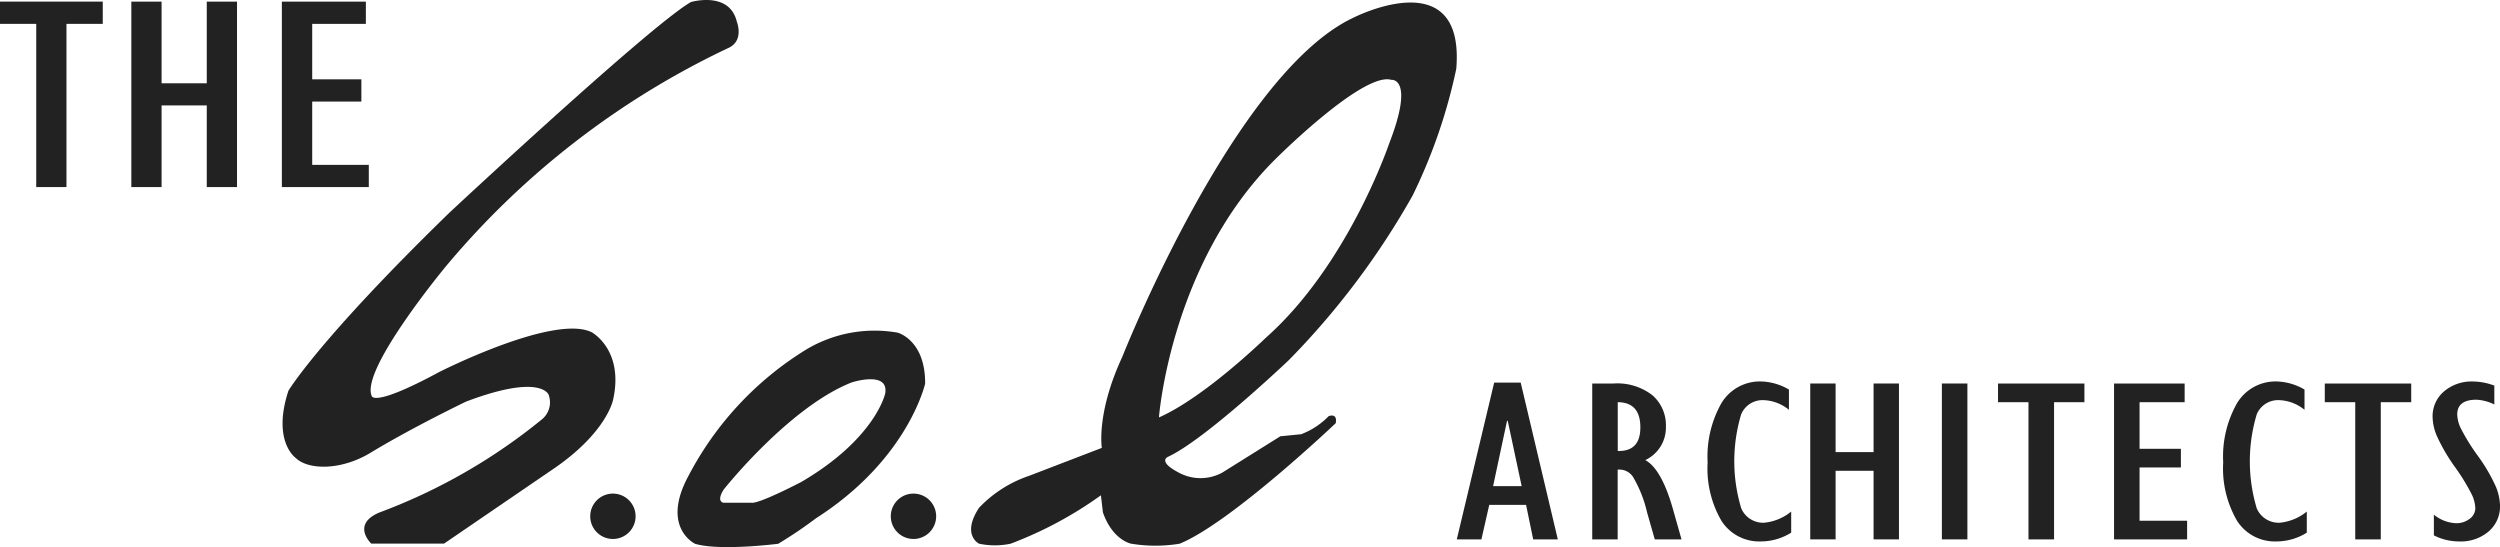
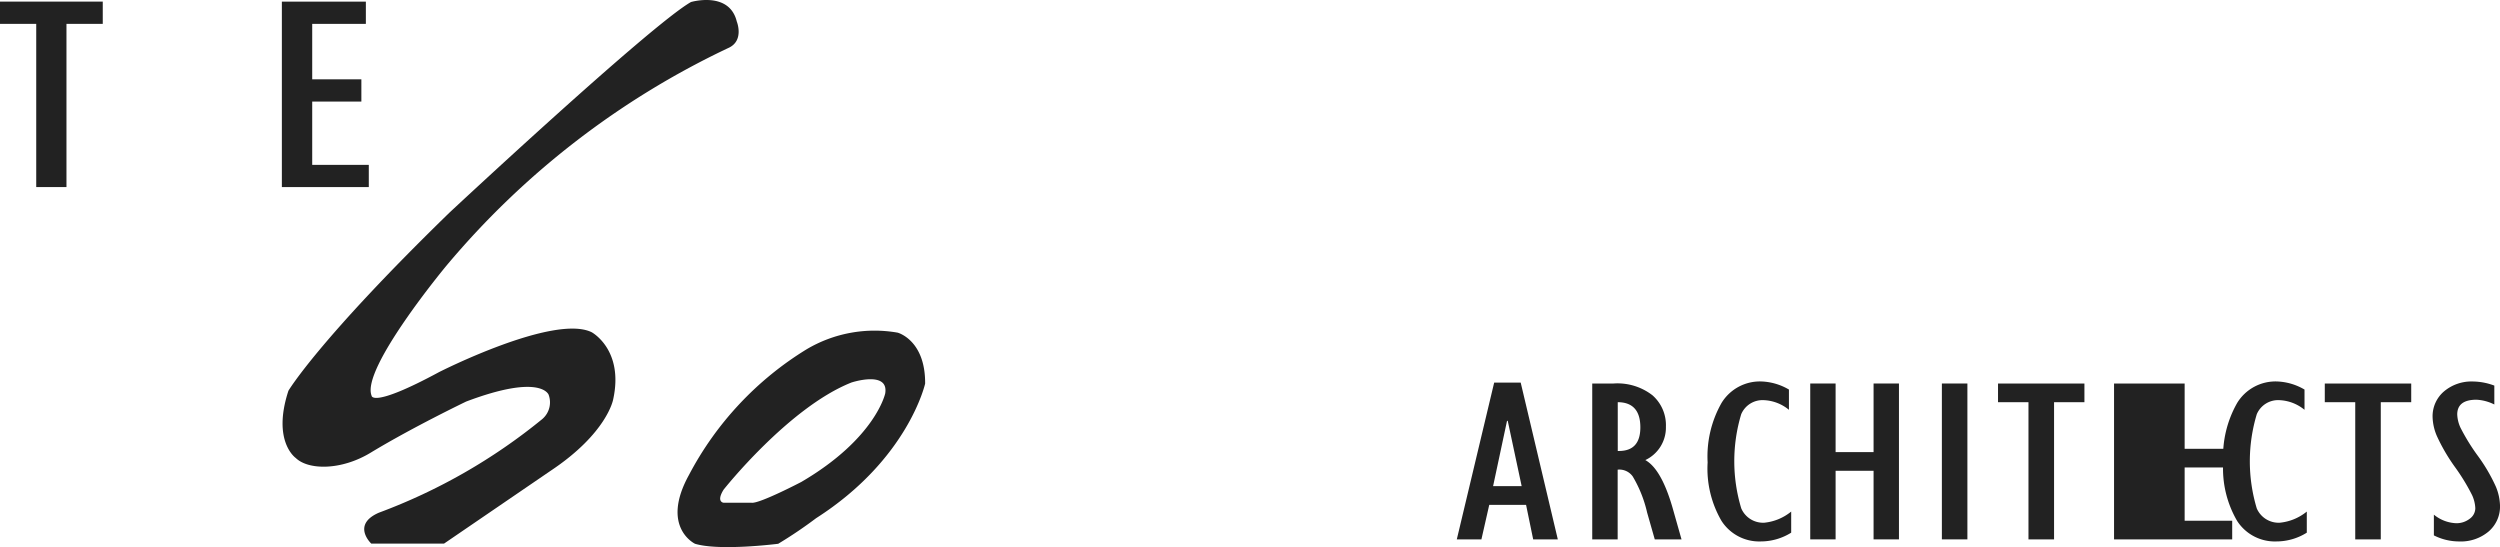
<svg xmlns="http://www.w3.org/2000/svg" width="165.33" height="36.173" viewBox="0 0 165.33 36.173">
  <g id="그룹_7" data-name="그룹 7" transform="translate(-633.703 -258.535)">
    <g id="그룹_2" data-name="그룹 2" transform="translate(633.703 258.643)">
      <path id="패스_1" data-name="패스 1" d="M636.091,270.9V260.107h-2.4v-1.471h6.8v1.471h-2.4V270.9Z" transform="translate(-633.695 -258.636)" fill="#222" />
-       <path id="패스_2" data-name="패스 2" d="M641.852,270.9V258.636h2v5.4h2.988v-5.4h2V270.9h-2v-5.4h-2.988v5.4Z" transform="translate(-633.166 -258.636)" fill="#222" />
      <path id="패스_3" data-name="패스 3" d="M651.2,270.9V258.636h5.555v1.471h-3.548v3.667h3.251v1.471h-3.251v4.186h3.742V270.9Z" transform="translate(-632.56 -258.636)" fill="#222" />
    </g>
    <g id="그룹_3" data-name="그룹 3" transform="translate(730.044 283.762)">
      <path id="패스_4" data-name="패스 4" d="M633.574,309.692l2.472-10.368H637.8l2.454,10.368h-1.629l-.47-2.283h-2.435l-.518,2.283Zm2.4-3.519h1.89l-.921-4.318h-.048Z" transform="translate(-633.574 -299.249)" fill="#222" />
      <path id="패스_5" data-name="패스 5" d="M640.49,309.678V299.37H641.9a3.776,3.776,0,0,1,2.575.781,2.627,2.627,0,0,1,.887,2.075A2.376,2.376,0,0,1,644,304.434q1.055.587,1.794,3.126l.6,2.118h-1.769l-.507-1.778a8.237,8.237,0,0,0-.947-2.378,1.084,1.084,0,0,0-1-.455v4.611Zm1.688-5.846h.076q1.418,0,1.418-1.561,0-1.657-1.495-1.666Z" transform="translate(-631.533 -299.235)" fill="#222" />
      <path id="패스_6" data-name="패스 6" d="M651.909,307.87v1.395a3.792,3.792,0,0,1-2,.58,2.966,2.966,0,0,1-2.607-1.356,6.867,6.867,0,0,1-.919-3.872,7.161,7.161,0,0,1,.923-3.935,2.974,2.974,0,0,1,2.642-1.416,3.848,3.848,0,0,1,1.812.535v1.34a2.79,2.79,0,0,0-1.687-.64,1.531,1.531,0,0,0-1.471.935,10.791,10.791,0,0,0,.005,6.224,1.573,1.573,0,0,0,1.523.947A3.329,3.329,0,0,0,651.909,307.87Z" transform="translate(-629.795 -299.266)" fill="#222" />
      <path id="패스_7" data-name="패스 7" d="M652.592,309.678V299.37h1.677v4.537h2.511V299.37h1.679v10.308h-1.679v-4.536h-2.511v4.536Z" transform="translate(-629.218 -299.235)" fill="#222" />
      <path id="패스_8" data-name="패스 8" d="M659.627,309.678V299.37h1.688v10.308Z" transform="translate(-627.548 -299.235)" fill="#222" />
      <path id="패스_9" data-name="패스 9" d="M664.708,309.678v-9.073h-2.014V299.37h5.714v1.236H666.4v9.073Z" transform="translate(-626.902 -299.235)" fill="#222" />
-       <path id="패스_10" data-name="패스 10" d="M668.922,309.678V299.37h4.669v1.236h-2.981v3.082h2.733v1.236h-2.733v3.519h3.145v1.236Z" transform="translate(-625.457 -299.235)" fill="#222" />
+       <path id="패스_10" data-name="패스 10" d="M668.922,309.678V299.37h4.669v1.236v3.082h2.733v1.236h-2.733v3.519h3.145v1.236Z" transform="translate(-625.457 -299.235)" fill="#222" />
      <path id="패스_11" data-name="패스 11" d="M680.335,307.87v1.395a3.785,3.785,0,0,1-2,.58,2.966,2.966,0,0,1-2.607-1.356,6.868,6.868,0,0,1-.921-3.872,7.147,7.147,0,0,1,.926-3.935,2.973,2.973,0,0,1,2.641-1.416,3.846,3.846,0,0,1,1.81.535v1.34a2.787,2.787,0,0,0-1.688-.64,1.53,1.53,0,0,0-1.47.935,10.806,10.806,0,0,0,0,6.224,1.576,1.576,0,0,0,1.524.947A3.328,3.328,0,0,0,680.335,307.87Z" transform="translate(-624.123 -299.266)" fill="#222" />
      <path id="패스_12" data-name="패스 12" d="M682.289,309.678v-9.073h-2.014V299.37h5.716v1.236h-2.013v9.073Z" transform="translate(-622.873 -299.235)" fill="#222" />
      <path id="패스_13" data-name="패스 13" d="M686.131,309.445v-1.371a2.475,2.475,0,0,0,1.467.566,1.416,1.416,0,0,0,.9-.293.861.861,0,0,0,.373-.7,2.314,2.314,0,0,0-.211-.86,13.366,13.366,0,0,0-1.136-1.864,12.084,12.084,0,0,1-1.2-2.061,3.4,3.4,0,0,1-.278-1.236,2.156,2.156,0,0,1,.752-1.7,2.813,2.813,0,0,1,1.922-.658,4.155,4.155,0,0,1,1.409.271v1.25a2.953,2.953,0,0,0-1.179-.316q-1.275,0-1.274.98a2.28,2.28,0,0,0,.215.87,13.331,13.331,0,0,0,1.141,1.853,11.273,11.273,0,0,1,1.2,2.05,3.5,3.5,0,0,1,.273,1.247,2.173,2.173,0,0,1-.753,1.714,2.849,2.849,0,0,1-1.952.659A3.707,3.707,0,0,1,686.131,309.445Z" transform="translate(-621.515 -299.266)" fill="#222" />
    </g>
    <g id="그룹_6" data-name="그룹 6" transform="translate(652.39 258.535)">
      <path id="패스_19" data-name="패스 19" d="M656.775,288.825s-1.587-1.087-.488-4.448c0,0,1.963-3.328,10.649-11.78,0,0,13.311-12.416,15.973-13.928,0,0,2.529-.747,3.027,1.283,0,0,.5,1.231-.5,1.73a54.905,54.905,0,0,0-18.725,14.453s-5.634,6.789-4.925,8.563c0,0-.022.866,4.459-1.553,0,0,7.587-3.86,10.095-2.64,0,0,2.151,1.154,1.42,4.459,0,0-.4,2.219-4.126,4.7l-7.055,4.82h-4.814s-1.331-1.247.511-2.046a37.914,37.914,0,0,0,10.8-6.19,1.452,1.452,0,0,0,.422-1.6s-.466-1.443-5.458.443c0,0-3.542,1.7-6.3,3.372C659.773,289.663,657.6,289.624,656.775,288.825Z" transform="translate(-655.9 -258.535)" fill="#222" />
-       <path id="패스_20" data-name="패스 20" d="M678.007,290.689a1.5,1.5,0,1,1-1.5-1.5A1.5,1.5,0,0,1,678.007,290.689Z" transform="translate(-654.661 -256.546)" fill="#222" />
-       <path id="패스_21" data-name="패스 21" d="M696.673,290.689a1.5,1.5,0,1,1-1.5-1.5A1.5,1.5,0,0,1,696.673,290.689Z" transform="translate(-653.45 -256.546)" fill="#222" />
      <g id="그룹_4" data-name="그룹 4" transform="translate(26.121 21.888)">
        <path id="패스_22" data-name="패스 22" d="M694.984,279.2a8.814,8.814,0,0,0-6.035,1.109,21.448,21.448,0,0,0-7.764,8.3c-1.908,3.461.4,4.553.4,4.553,1.641.494,5.5,0,5.5,0a29.111,29.111,0,0,0,2.507-1.692c6.1-3.9,7.21-8.9,7.21-8.9C696.824,279.683,694.984,279.2,694.984,279.2Zm-.821,4.015s-.624,2.973-5.547,5.857c0,0-2.8,1.464-3.3,1.376h-1.842s-.51-.045,0-.865c0,0,4.282-5.414,8.431-7.077C691.9,282.5,694.406,281.68,694.163,283.21Z" transform="translate(-680.429 -279.089)" fill="#222" />
      </g>
      <g id="그룹_5" data-name="그룹 5" transform="translate(45.535 0.167)">
-         <path id="패스_23" data-name="패스 23" d="M723.912,259.709c-7.87,3.727-15.259,22.428-15.259,22.428-1.73,3.727-1.348,6.007-1.348,6.007l-4.808,1.847a8.173,8.173,0,0,0-3.312,2.114c-1.181,1.8,0,2.374,0,2.374a5.015,5.015,0,0,0,2.09,0,25.735,25.735,0,0,0,5.969-3.2l.133,1.131c.643,1.842,1.864,2.069,1.864,2.069a9.818,9.818,0,0,0,3.216,0c3.395-1.392,10.316-7.969,10.316-7.969.133-.709-.466-.465-.466-.465a5.026,5.026,0,0,1-1.819,1.195l-1.376.136-3.837,2.4a3.014,3.014,0,0,1-2.928-.023c-1.377-.732-.666-1.02-.666-1.02,2.462-1.132,7.987-6.389,7.987-6.389a51.707,51.707,0,0,0,8.186-10.882,35.729,35.729,0,0,0,2.891-8.386C731.341,255.882,723.912,259.709,723.912,259.709Zm2.378,8.353s-2.7,7.987-8.153,12.811c0,0-4.026,3.926-7.055,5.257,0,0,.766-10.215,7.72-17.1,0,0,5.791-5.791,7.654-5.224C726.457,263.8,728.02,263.635,726.29,268.062Z" transform="translate(-698.661 -258.691)" fill="#222" />
-       </g>
+         </g>
    </g>
  </g>
</svg>